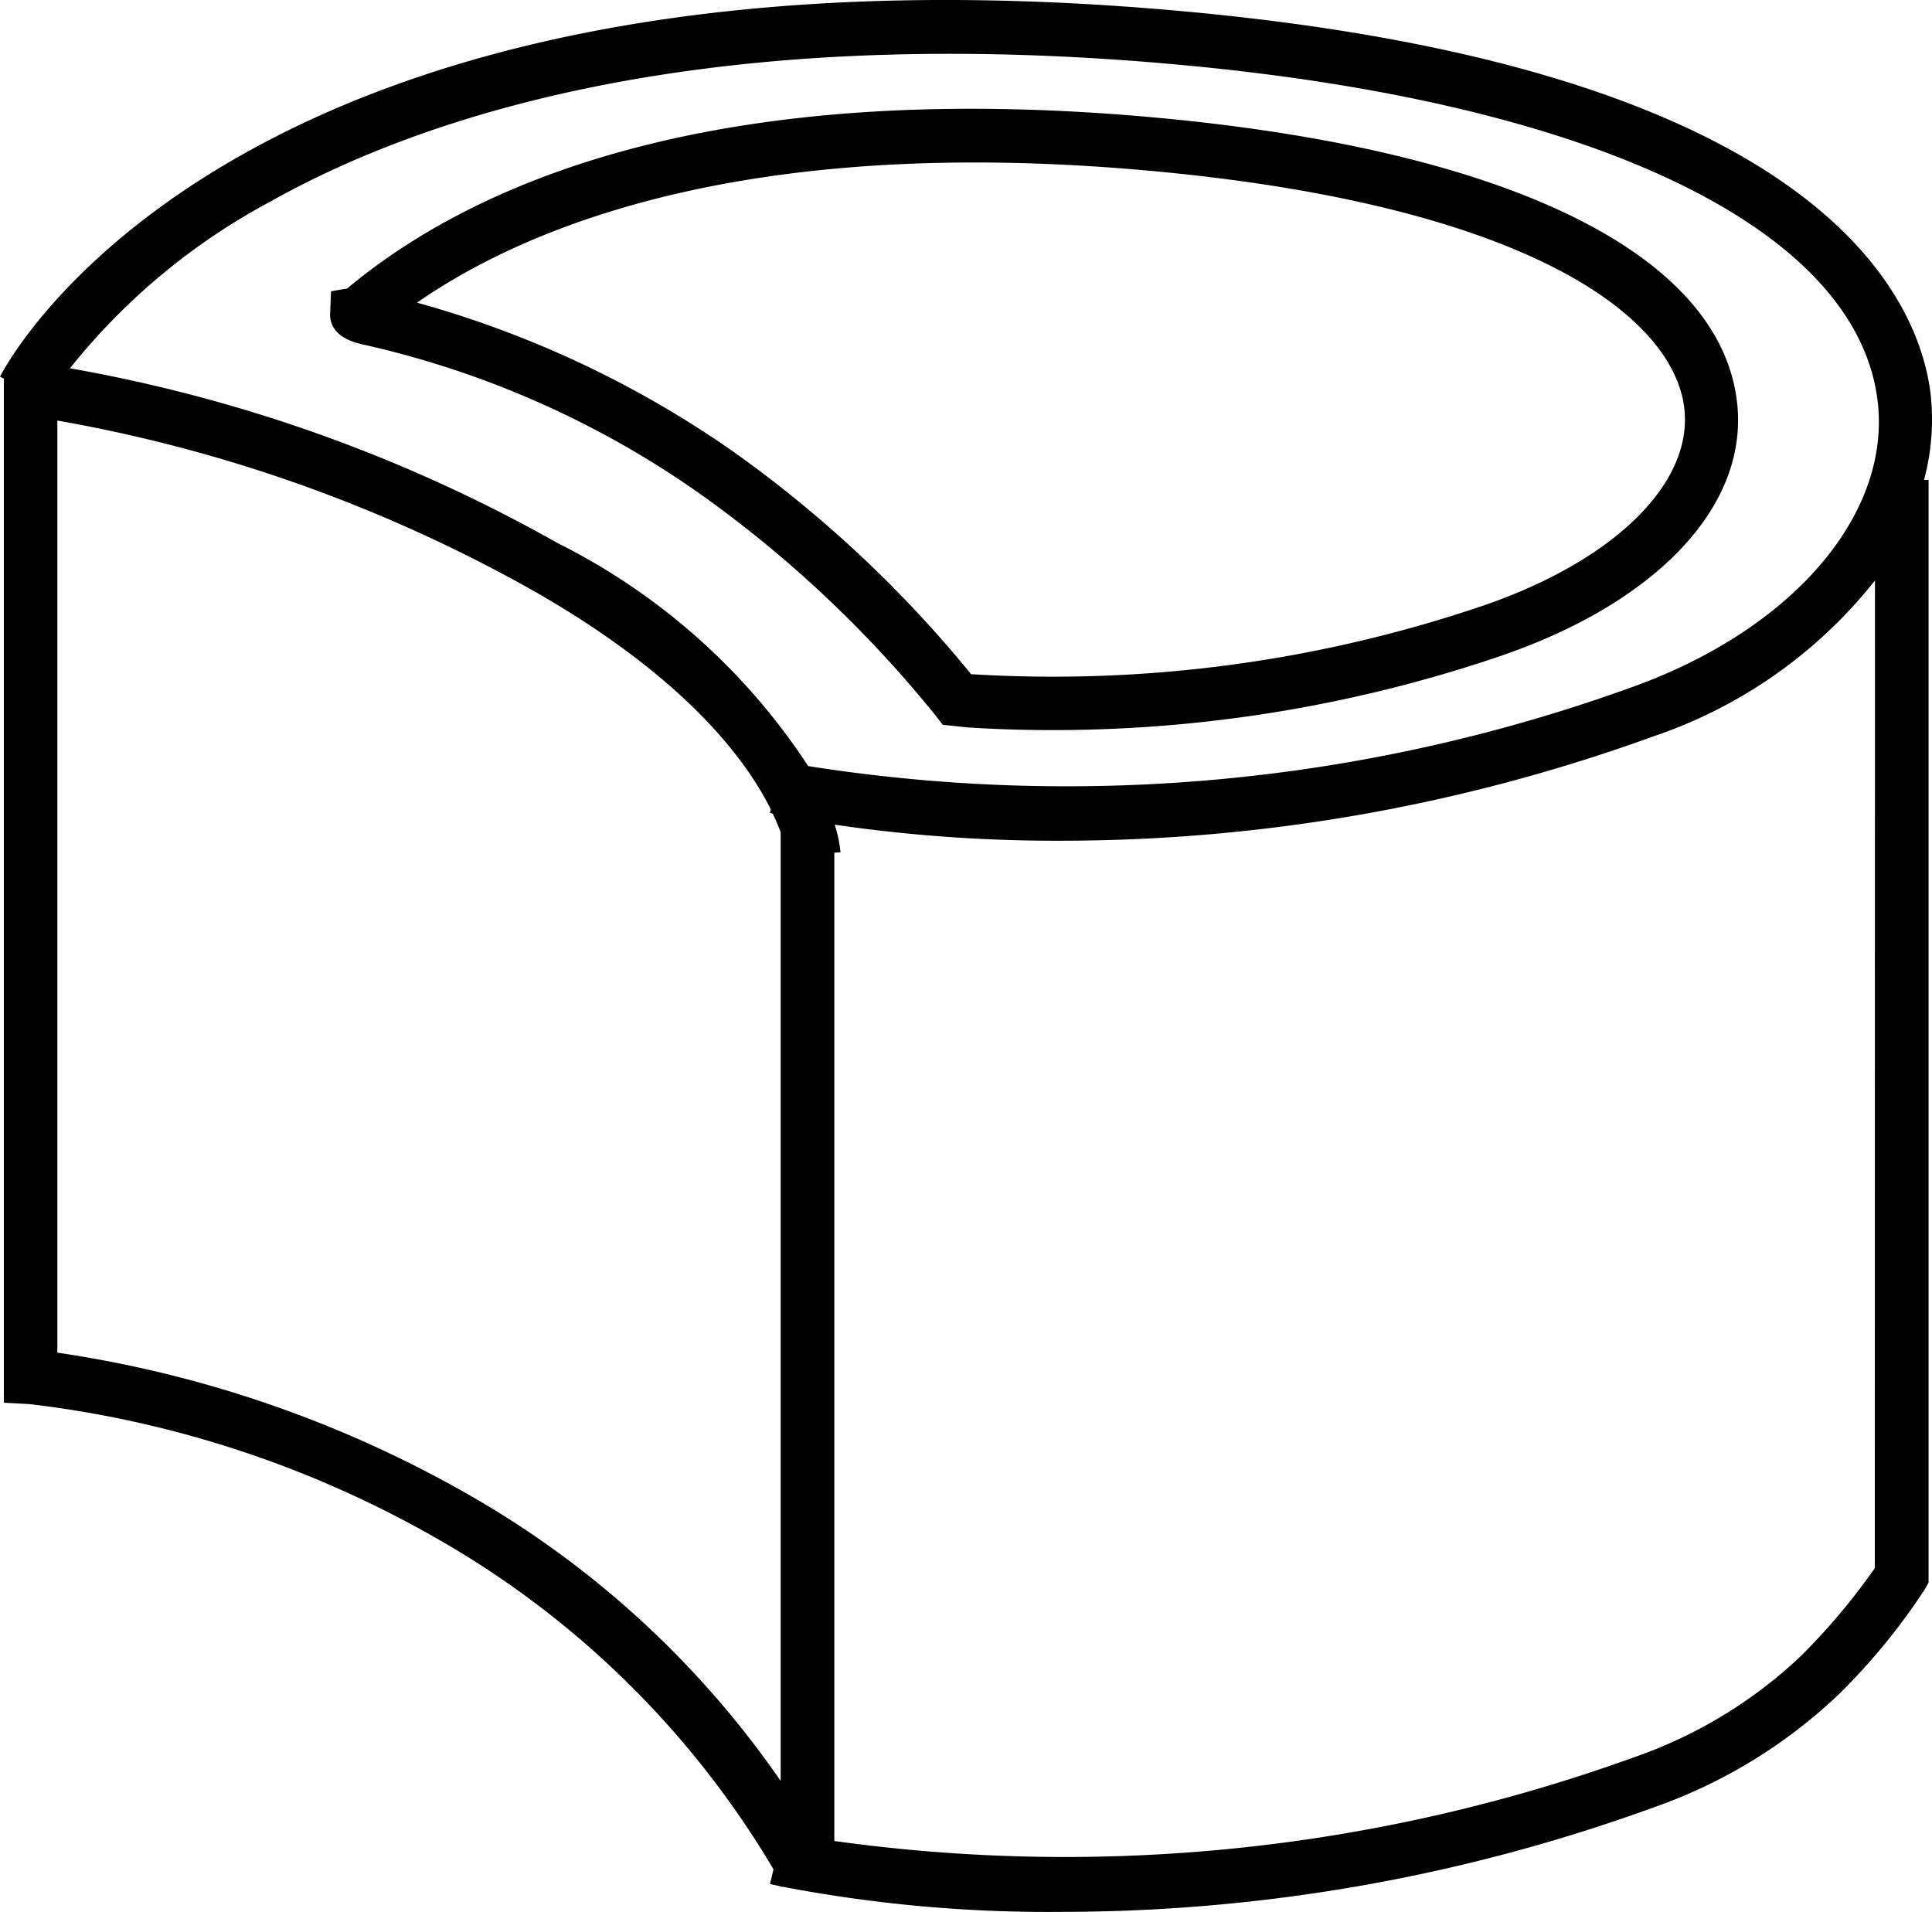
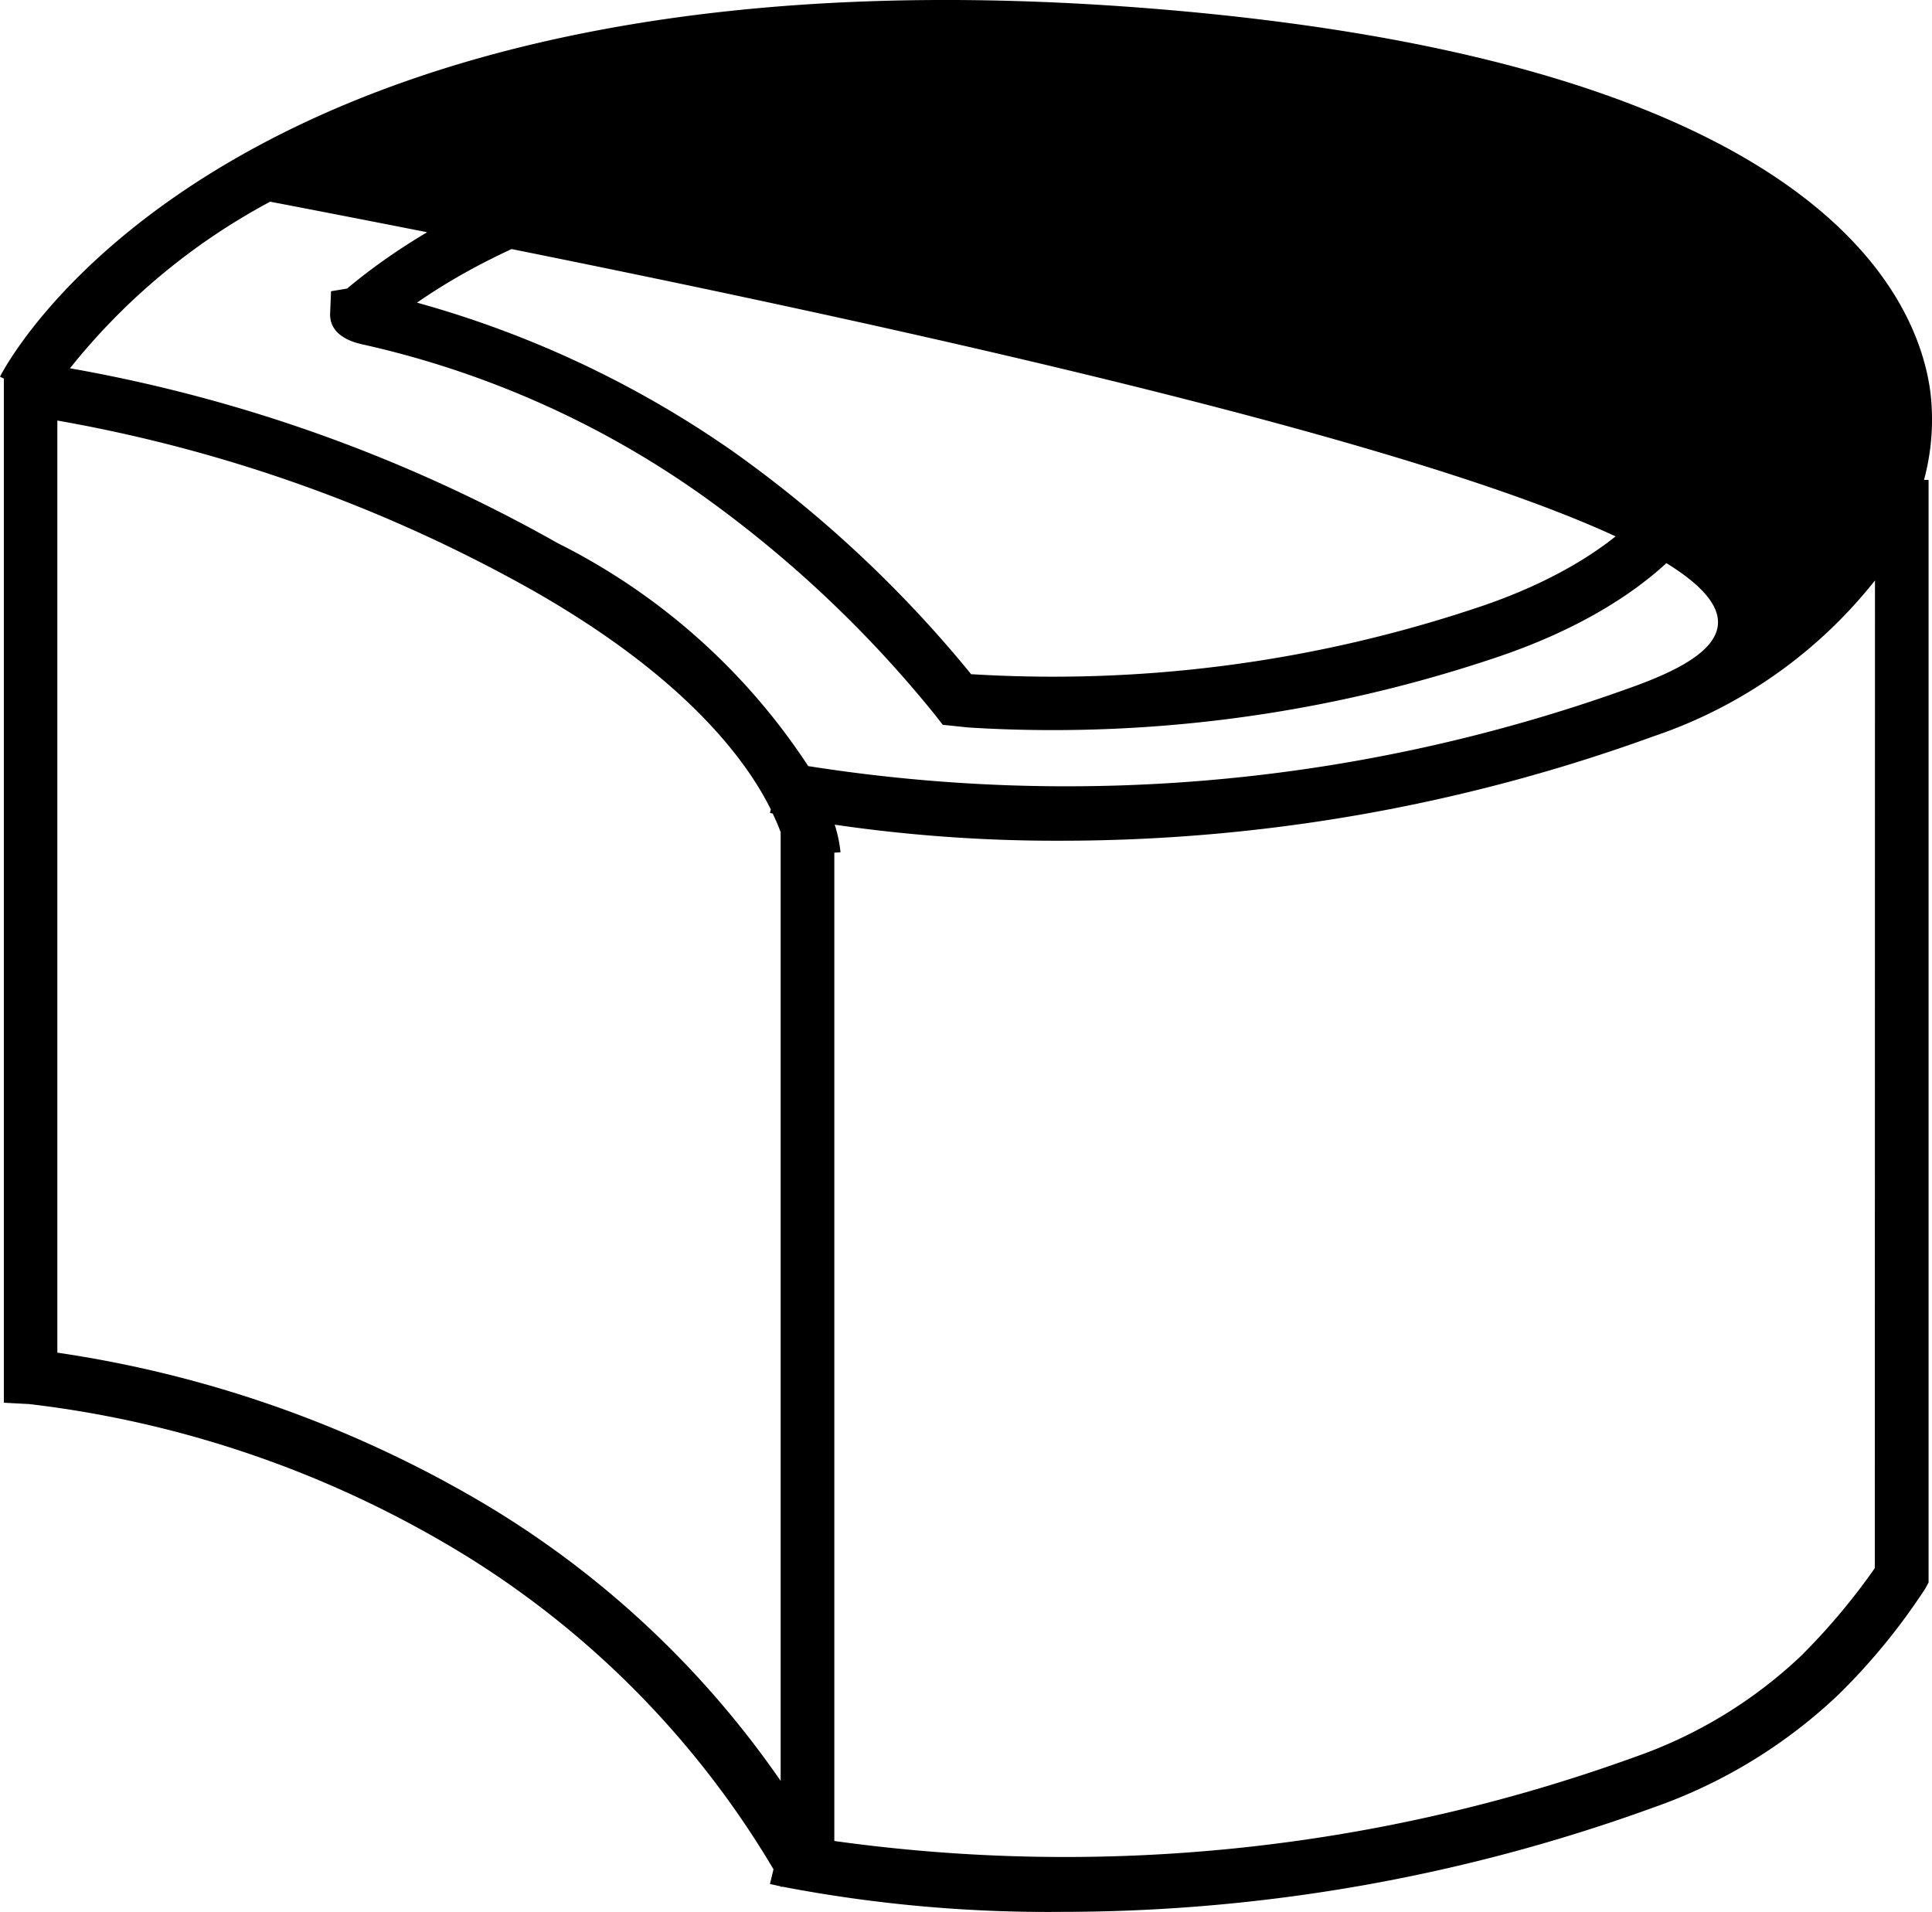
<svg xmlns="http://www.w3.org/2000/svg" width="36.115" height="35.738" viewBox="0 0 36.115 35.738">
-   <path d="M47.778,8.819C47.55,7.047,45.741,2.805,33.912,1.7,16.217.053,11.869,8.175,11.692,8.521l.072.036V27.7l.474.025a20.04,20.04,0,0,1,7.7,2.559,17.2,17.2,0,0,1,6.213,6.137l-.066.275.2.044v.008h.04a26.353,26.353,0,0,0,5.2.469,32.429,32.429,0,0,0,11.069-1.949,9.643,9.643,0,0,0,3.468-2.115,11.79,11.79,0,0,0,1.621-1.982l.06-.111V10.45h-.085a4.34,4.34,0,0,0,.12-1.631ZM26.285,34.769A17.8,17.8,0,0,0,20.419,29.4a21.883,21.883,0,0,0-7.655-2.636V9.341A27.984,27.984,0,0,1,21.622,12.5c2.869,1.625,4.019,3.182,4.479,4.11l-.016.065.052.012c.061.13.112.249.148.349Zm20.453-3.977a12.125,12.125,0,0,1-1.383,1.644,8.651,8.651,0,0,1-3.1,1.885,31.268,31.268,0,0,1-14.967,1.571V17.418l.116-.007a2.52,2.52,0,0,0-.109-.516,28.607,28.607,0,0,0,4.227.3,32.453,32.453,0,0,0,11.069-1.948,8.915,8.915,0,0,0,4.15-2.917ZM42.252,14.305A31.063,31.063,0,0,1,26.8,15.8a12.018,12.018,0,0,0-4.682-4.167A28.658,28.658,0,0,0,13,8.364,12.05,12.05,0,0,1,16.742,5.25c2.887-1.621,8.2-3.381,17.076-2.552,7.709.718,12.557,3.054,12.969,6.249C47.06,11.064,45.237,13.217,42.252,14.305Zm-9-10.631c-8.358-.756-12.8,1.3-15.072,3.2l-.3.05-.017.416c-.006.162.053.452.594.575A17.593,17.593,0,0,1,24.8,10.727a22.089,22.089,0,0,1,4.384,4.132l.131.169.478.05c.473.03,1,.049,1.571.049a25.953,25.953,0,0,0,8.372-1.383c2.96-1.013,4.656-2.836,4.425-4.758-.33-2.778-4.309-4.714-10.911-5.312ZM39.419,12.8a24.985,24.985,0,0,1-9.535,1.284h-.037A22.679,22.679,0,0,0,25.368,9.9a19.3,19.3,0,0,0-5.881-2.763C21.546,5.709,25.66,3.992,33.163,4.67c7.066.64,9.805,2.711,10.013,4.436C43.344,10.51,41.87,11.959,39.419,12.8Z" transform="translate(-11.692 -1.48)" />
+   <path d="M47.778,8.819C47.55,7.047,45.741,2.805,33.912,1.7,16.217.053,11.869,8.175,11.692,8.521l.072.036V27.7l.474.025a20.04,20.04,0,0,1,7.7,2.559,17.2,17.2,0,0,1,6.213,6.137l-.066.275.2.044v.008h.04a26.353,26.353,0,0,0,5.2.469,32.429,32.429,0,0,0,11.069-1.949,9.643,9.643,0,0,0,3.468-2.115,11.79,11.79,0,0,0,1.621-1.982l.06-.111V10.45h-.085a4.34,4.34,0,0,0,.12-1.631ZM26.285,34.769A17.8,17.8,0,0,0,20.419,29.4a21.883,21.883,0,0,0-7.655-2.636V9.341A27.984,27.984,0,0,1,21.622,12.5c2.869,1.625,4.019,3.182,4.479,4.11l-.016.065.052.012c.061.13.112.249.148.349Zm20.453-3.977a12.125,12.125,0,0,1-1.383,1.644,8.651,8.651,0,0,1-3.1,1.885,31.268,31.268,0,0,1-14.967,1.571V17.418l.116-.007a2.52,2.52,0,0,0-.109-.516,28.607,28.607,0,0,0,4.227.3,32.453,32.453,0,0,0,11.069-1.948,8.915,8.915,0,0,0,4.15-2.917ZM42.252,14.305A31.063,31.063,0,0,1,26.8,15.8a12.018,12.018,0,0,0-4.682-4.167A28.658,28.658,0,0,0,13,8.364,12.05,12.05,0,0,1,16.742,5.25C47.06,11.064,45.237,13.217,42.252,14.305Zm-9-10.631c-8.358-.756-12.8,1.3-15.072,3.2l-.3.05-.017.416c-.006.162.053.452.594.575A17.593,17.593,0,0,1,24.8,10.727a22.089,22.089,0,0,1,4.384,4.132l.131.169.478.05c.473.03,1,.049,1.571.049a25.953,25.953,0,0,0,8.372-1.383c2.96-1.013,4.656-2.836,4.425-4.758-.33-2.778-4.309-4.714-10.911-5.312ZM39.419,12.8a24.985,24.985,0,0,1-9.535,1.284h-.037A22.679,22.679,0,0,0,25.368,9.9a19.3,19.3,0,0,0-5.881-2.763C21.546,5.709,25.66,3.992,33.163,4.67c7.066.64,9.805,2.711,10.013,4.436C43.344,10.51,41.87,11.959,39.419,12.8Z" transform="translate(-11.692 -1.48)" />
</svg>